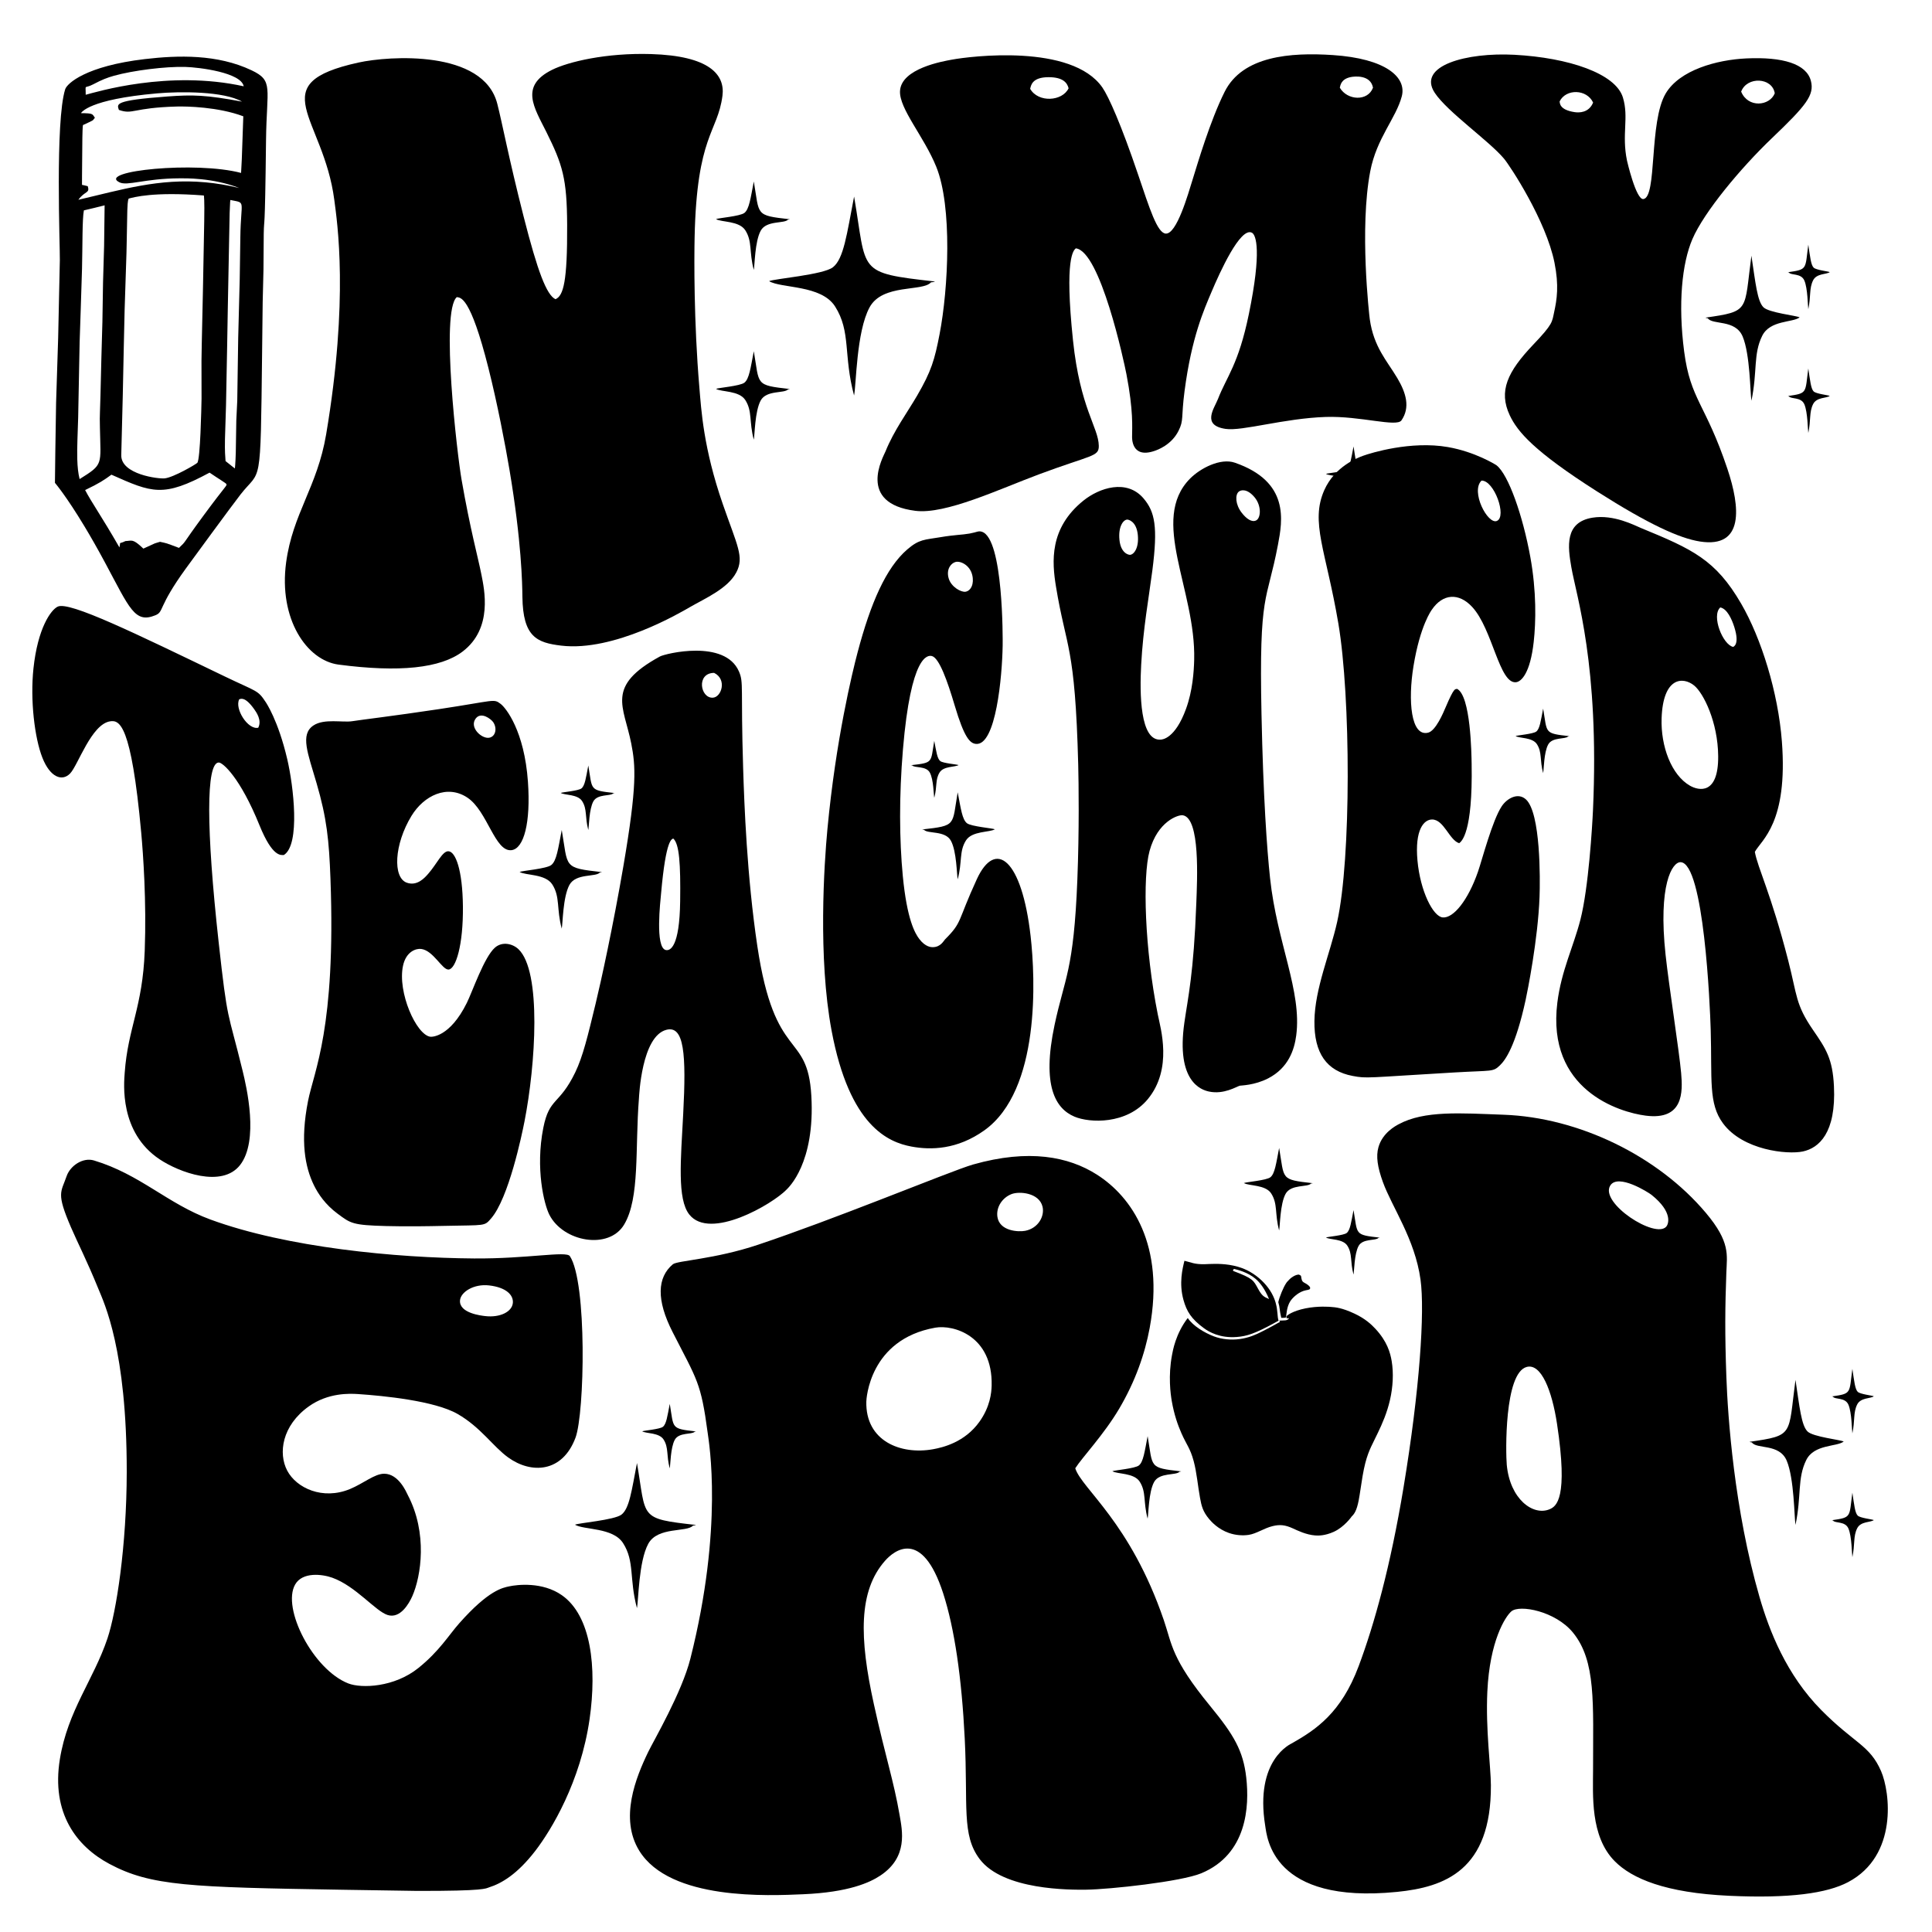
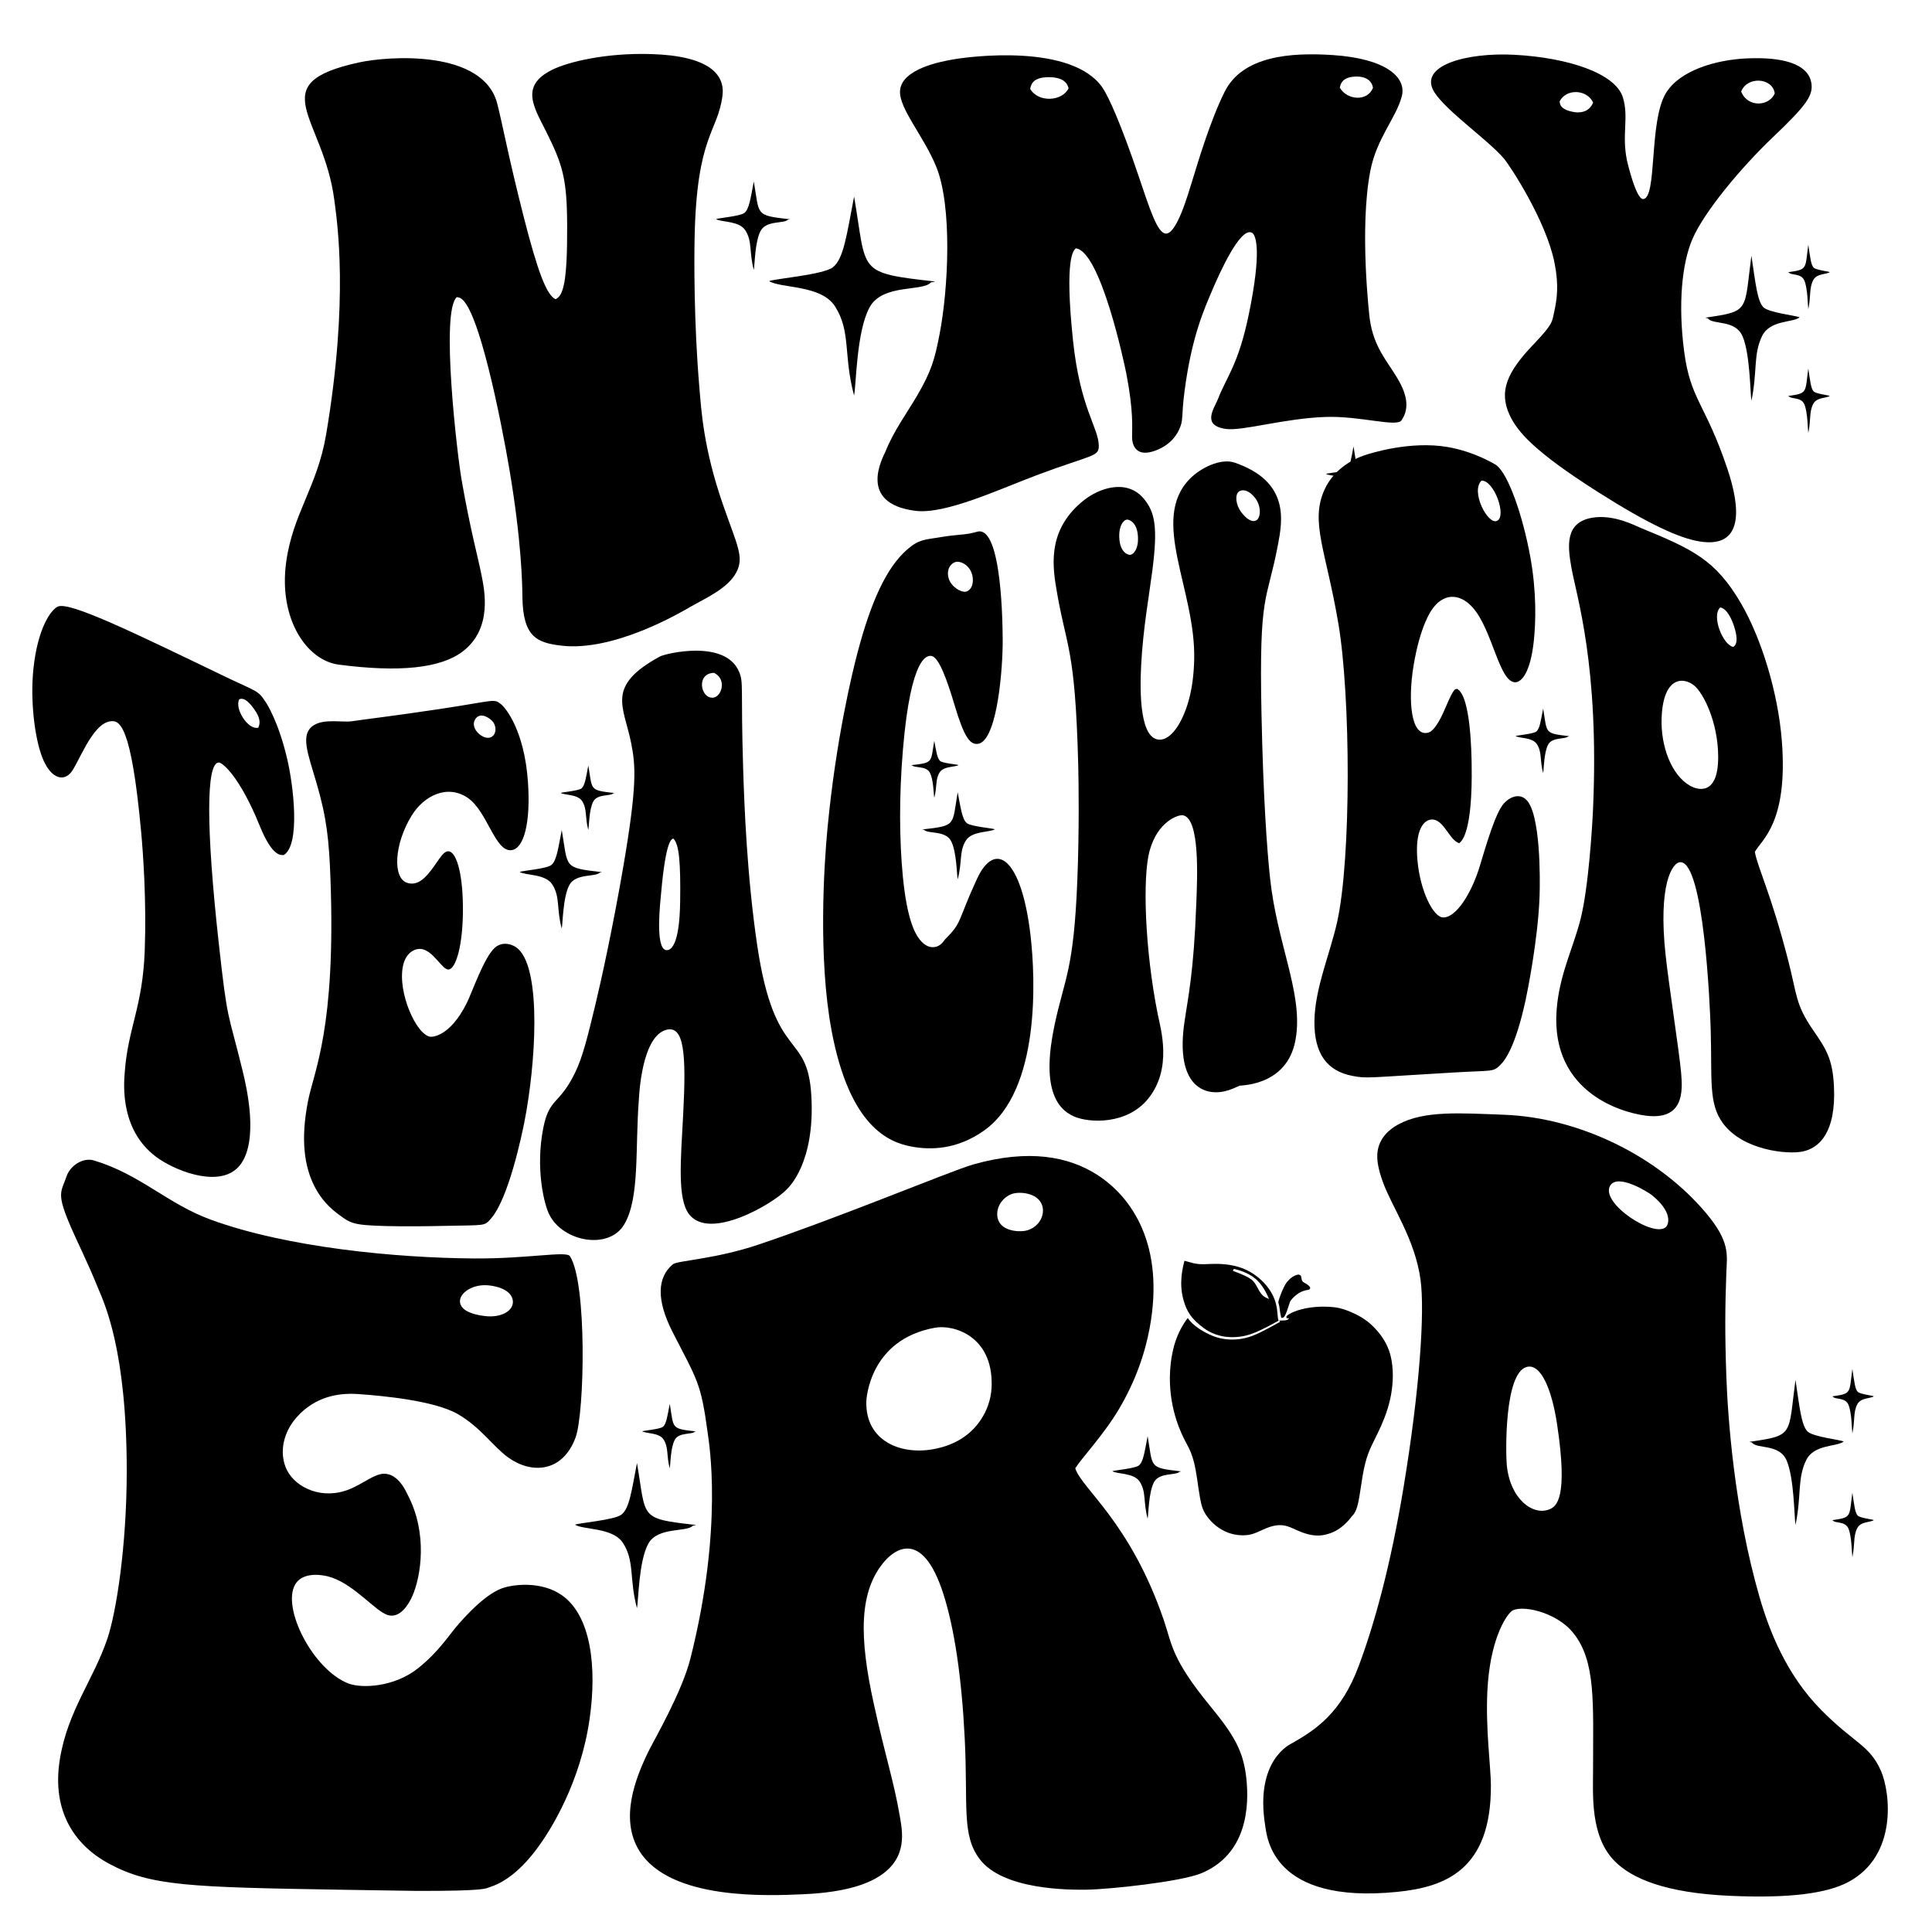
<svg xmlns="http://www.w3.org/2000/svg" xmlns:xlink="http://www.w3.org/1999/xlink" version="1.1" width="304.8mm" height="304.8mm" viewBox="0 0 304.8 304.8">
  <defs>
    <path id="path_4314885d1460ecad0f74fd7c9a320110" d="M 72.066 46.875 C 69.468 49.122 72.154 71.866 72.81 75.628 C 74.206 83.63 75.392 87.827 75.947 90.636 C 76.41 92.984 77.787 99.118 73.004 102.774 C 69.522 105.436 62.968 106.107 53.412 104.85 C 48.405 104.192 43.933 97.661 45.141 88.728 C 46.185 81.005 50.049 76.852 51.455 68.524 C 55.055 47.19 53.207 35.107 52.739 31.526 C 51.027 18.416 41.276 13.224 56.56 9.866 C 61.397 8.804 76.254 7.809 78.45 16.356 C 79.257 19.495 80.221 24.791 82.602 34.137 C 84.835 42.905 86.242 46.551 87.636 47.204 C 88.902 46.667 89.516 44.373 89.476 35.484 C 89.443 28.159 88.759 25.979 86.199 20.829 C 84.284 16.978 81.954 13.588 87.072 11.029 C 89.642 9.744 95.625 8.315 102.713 8.529 C 111.888 8.806 114.413 11.757 113.978 15.108 C 113.221 20.942 109.927 21.273 109.585 37.434 C 109.514 40.797 109.453 50.712 110.33 61.07 C 110.635 64.67 110.965 70.678 114.03 79.523 C 116.305 86.087 117.441 87.863 116.167 90.297 C 114.824 92.864 111.241 94.398 108.805 95.803 C 107.44 96.589 96.877 102.853 88.549 101.858 C 84.711 101.4 82.494 100.502 82.417 94.144 C 82.392 92.084 82.289 85.471 80.378 74.118 C 79.711 70.153 78.474 63.687 77.051 58.043 C 74.177 46.649 72.647 46.976 72.066 46.875 Z" fill-rule="evenodd" fill="#000000" fill-opacity="1" stroke="#ED252B" stroke-opacity="1" stroke-width="0" stroke-linecap="round" stroke-linejoin="round" />
    <path id="path_8a68ae16f4a50befb30d94662618b91a" d="M 168.586 13.929 C 168.374 13.085 167.736 12.178 165.437 12.177 C 162.809 12.176 162.648 13.489 162.523 14.015 C 163.805 16.241 167.597 15.998 168.586 13.929 Z M 216.61 13.834 C 216.226 11.772 213.72 12.03 213.087 12.161 C 211.545 12.482 211.466 13.483 211.374 13.835 C 212.556 15.863 215.792 16.029 216.61 13.834 Z M 169.723 39.179 C 169.373 39.502 167.909 40.622 169.28 53.701 C 170.407 64.453 173.305 67.415 173.35 70.333 C 173.377 72.078 172.237 71.729 163.899 74.838 C 157.647 77.17 149.168 81.19 144.417 80.59 C 135.111 79.414 139.365 72.047 139.701 71.215 C 141.03 67.917 143.122 65.106 144.677 62.436 C 146.945 58.542 147.455 56.741 148.233 52.712 C 149.626 45.498 150.25 32.596 147.713 26.323 C 145.777 21.537 141.849 17.153 141.989 14.365 C 142.17 10.78 148.811 9.665 150.146 9.416 C 153.102 8.862 169.099 6.866 173.914 13.802 C 174.905 15.23 176.896 19.693 179.566 27.582 C 181.367 32.9 182.562 36.736 183.897 36.851 C 185.636 37 187.423 30.668 188.153 28.322 C 188.935 25.811 190.893 19.114 193.201 14.489 C 196.037 8.808 203.613 8.25 210.232 8.684 C 218.632 9.235 221.945 12.184 221.151 15.199 C 220.239 18.662 217.186 21.77 216.178 27.011 C 214.444 36.025 216.016 49.739 216.102 50.354 C 216.716 54.752 218.83 56.936 220.44 59.642 C 221.848 62.006 222.5 64.288 221.097 66.322 C 220.336 67.425 214.579 65.6 209.161 65.779 C 202.57 65.997 195.993 68.051 193.358 67.665 C 189.502 67.1 191.585 64.407 192.156 62.935 C 193.527 59.402 195.386 57.523 197.025 49.551 C 199.081 39.558 198.149 37.079 197.528 36.726 C 195.697 35.688 192.378 43.123 191.182 45.942 C 189.923 48.91 187.992 53.206 186.879 61.702 C 186.323 65.953 186.787 66.257 185.928 67.971 C 184.801 70.217 182.59 70.985 182.131 71.141 C 178.414 72.406 178.602 68.96 178.603 68.836 C 178.605 67.435 178.831 64.853 177.713 59.043 C 177.33 57.048 173.586 39.609 169.723 39.179 Z" fill-rule="evenodd" fill="#000000" fill-opacity="1" stroke="#ED252B" stroke-opacity="1" stroke-width="0" stroke-linecap="round" stroke-linejoin="round" />
    <path id="path_dd0340feb6161b9e81ebf1a778595a8e" d="M 262.788 14.744 C 264.987 11.047 270.839 9.434 275.491 9.217 C 281.269 8.948 284.987 10.073 285.692 12.754 C 286.28 14.991 284.954 16.633 279.549 21.794 C 274.618 26.502 268.832 33.456 266.999 37.724 C 265.352 41.559 264.718 47.936 265.697 55.439 C 266.7 63.13 269.062 63.631 272.53 73.99 C 274.539 79.991 275.205 86.525 268.201 85.432 C 264.952 84.925 260.087 82.699 252.048 77.589 C 241.947 71.168 239.384 68.076 238.179 65.506 C 236.402 61.713 237.794 58.669 241.912 54.35 C 245.026 51.082 244.846 50.813 245.184 49.264 C 245.626 47.239 245.969 45.07 245.242 41.442 C 243.908 34.783 238.238 26.175 237.277 25.029 C 234.918 22.217 228.323 17.635 226.35 14.641 C 223.52 10.345 231.412 8.239 238.917 8.642 C 247.445 9.1 254.883 11.582 256.038 15.385 C 257.005 18.571 255.817 21.147 256.68 25.334 C 256.692 25.393 258.105 31.545 259.26 31.404 C 261.461 31.135 260.123 19.225 262.788 14.744 Z M 279.993 14.723 C 279.607 12.191 275.601 12.016 274.692 14.457 C 275.77 17.077 279.179 16.743 279.993 14.723 Z M 251.337 16.182 C 250.339 14.037 247.051 13.973 246.054 15.997 C 246.098 16.231 245.978 17.32 248.41 17.69 C 249.104 17.796 250.656 17.826 251.337 16.182 Z" fill-rule="evenodd" fill="#000000" fill-opacity="1" stroke="#ED252B" stroke-opacity="1" stroke-width="0" stroke-linecap="round" stroke-linejoin="round" />
    <path id="path_aacc6b00b6afdce5187fa82859c4abe6" d="M 40.739 114.811 C 41.348 113.646 40.452 112.379 40.126 111.918 C 38.626 109.792 37.956 110.279 37.743 110.319 C 36.973 111.785 39.1 115.18 40.739 114.811 Z M 34.506 120.296 C 32.497 120.346 32.52 130.704 34.486 148.56 C 35.928 161.65 35.89 159.18 38.275 168.931 C 38.887 171.437 40.887 179.954 37.869 183.808 C 35.007 187.462 28.271 184.963 25.165 182.886 C 18.803 178.631 19.553 170.926 19.675 169.229 C 20.185 162.153 22.499 158.926 22.832 150.021 C 23.124 142.22 22.586 134.735 22.277 131.344 C 20.7 114.091 18.823 113.585 17.381 113.798 C 14.419 114.237 12.312 120.722 11.069 122.019 C 9.818 123.325 7.924 122.667 6.693 119.554 C 5.445 116.396 4.752 110.416 5.276 105.475 C 5.949 99.116 8.016 96.216 9.114 95.7 C 10.952 94.835 21.286 99.892 35.473 106.725 C 40.551 109.171 40.655 108.832 41.91 110.754 C 41.957 110.826 43.873 113.598 45.319 119.774 C 46.3 123.963 47.409 133.253 44.784 134.889 C 44.353 134.881 43.014 135.32 40.938 130.198 C 37.883 122.659 35.136 120.28 34.506 120.296 Z M 77.196 116.384 C 78.226 116.182 78.447 114.843 77.801 113.918 C 77.479 113.457 75.915 112.214 75.05 113.358 C 73.987 114.765 76.015 116.615 77.196 116.384 Z M 70.718 134.296 C 71.878 134.311 72.973 137.272 73.031 142.989 C 73.092 149.122 71.909 152.864 70.777 152.959 C 69.772 153.044 68.385 149.963 66.455 149.712 C 65.646 149.607 64.069 150.1 63.582 152.356 C 62.682 156.529 65.675 163.268 67.897 163.562 C 68.105 163.589 70.955 163.658 73.652 158.214 C 74.52 156.462 76.385 150.99 78.084 149.501 C 79.247 148.482 80.879 148.887 81.779 149.732 C 85.482 153.21 84.49 168.03 82.744 176.933 C 82.343 178.979 80.257 189.023 77.477 192.227 C 76.387 193.482 76.637 193.259 70.089 193.4 C 67.405 193.458 64.19 193.512 60.937 193.427 C 55.59 193.287 55.326 193.009 53.263 191.479 C 51.308 190.028 50.195 188.349 49.532 187 C 48.121 184.129 47.347 180.038 48.596 173.701 C 49.534 168.939 53.004 162.277 52.136 138.65 C 51.912 132.553 51.559 129.087 49.943 123.556 C 48.557 118.813 47.324 115.88 49.441 114.457 C 51.139 113.316 54.068 114.032 55.622 113.773 C 56.827 113.572 61.986 112.968 69.234 111.878 C 78.14 110.538 77.846 110.184 78.988 111.053 C 79.817 111.684 82.728 115.317 83.29 123.338 C 83.742 129.78 82.66 133.881 80.703 134.124 C 78.086 134.447 76.91 127.978 73.771 125.858 C 70.554 123.686 66.862 125.531 64.925 128.704 C 62.158 133.238 61.957 138.451 64.167 139.253 C 65.828 139.855 67.039 138.445 67.567 137.841 C 68.926 136.285 69.791 134.284 70.718 134.296 Z M 106.215 132.289 C 106.027 132.433 105.076 132.113 104.296 140.943 C 104.191 142.134 103.323 149.502 105.036 149.879 C 105.734 150.033 107.212 149.42 107.305 142.169 C 107.381 136.294 107.176 133.136 106.215 132.289 Z M 112.659 106.156 C 109.803 106.181 110.48 110.201 112.478 110.069 C 113.834 109.98 114.726 107.161 112.659 106.156 Z M 119.478 149.247 C 122.244 167.783 127.399 162.499 127.999 172.856 C 128.618 183.534 124.371 187.382 124.088 187.677 C 121.894 189.962 112.003 195.752 108.741 191.6 C 106.824 189.16 107.399 183.018 107.783 175.766 C 108.286 166.256 107.936 161.742 105.135 162.466 C 101.218 163.478 100.833 172.889 100.8 173.303 C 100.173 181.199 100.974 188.988 98.467 193.192 C 96.054 197.236 88.836 195.929 86.664 191.631 C 85.838 189.999 84.444 184.343 85.712 177.942 C 86.671 173.1 88.225 174.4 90.748 169.19 C 91.953 166.699 92.726 163.472 93.968 158.338 C 94.826 154.793 96.727 146.119 98.356 136.596 C 100.531 123.88 100.283 120.828 99.585 117.284 C 98.419 111.364 95.492 108.278 104.111 103.57 C 104.952 103.111 114.353 100.806 116.576 105.926 C 117.36 107.731 116.838 108.292 117.24 121.175 C 117.42 126.93 117.834 138.23 119.478 149.247 Z M 147.029 103.504 C 146.367 103.326 143.708 103.274 142.451 118.24 C 141.828 125.654 141.889 132.526 142.427 138.169 C 143.086 145.096 144.364 147.26 145.028 148.135 C 146.01 149.432 146.934 149.431 147.155 149.43 C 148.414 149.424 148.875 148.419 149.099 148.195 C 151.866 145.433 150.996 145.464 154.107 138.709 C 157.055 132.307 161.215 135.529 162.598 147.729 C 163.339 154.26 164.17 172.004 155.286 178.335 C 151.017 181.377 146.861 181.465 143.77 180.881 C 140.183 180.203 134.024 177.718 131.193 162.589 C 129.034 151.056 130.019 136.276 130.538 130.787 C 131.873 116.662 134.46 106.095 135.293 102.939 C 137.362 95.106 139.793 89.566 143.132 86.683 C 145.036 85.039 145.879 85.169 148.335 84.754 C 150.689 84.355 151.723 84.397 152.97 84.174 C 154.148 83.963 154.334 83.705 154.916 83.894 C 158.308 84.994 158.199 100.859 158.184 101.832 C 158.105 106.765 157.122 117.625 153.987 117.363 C 153.033 117.283 152.131 116.412 150.614 111.293 C 149.455 107.383 148.17 103.81 147.029 103.504 Z M 152.34 93.35 C 153.185 93.195 153.722 92.104 153.381 90.704 C 153.002 89.149 151.518 88.449 150.746 88.661 C 150.017 88.861 149.257 89.812 149.662 91.23 C 150.059 92.617 151.653 93.476 152.34 93.35 Z M 177.829 81.972 C 177.194 82.009 176.407 83.102 176.607 85.151 C 176.814 87.281 178.049 87.554 178.294 87.531 C 178.908 87.474 179.713 86.422 179.505 84.373 C 179.285 82.197 177.985 81.962 177.829 81.972 Z M 198.18 82.1 C 198.929 81.713 199.043 79.794 197.933 78.461 C 196.772 77.066 195.796 77.271 195.439 77.56 C 194.838 78.046 194.878 79.566 195.883 80.874 C 196.652 81.874 197.511 82.445 198.18 82.1 Z M 200.37 138.542 C 201.465 148.774 205.423 156.382 204.496 163.367 C 204.203 165.576 203.292 168.469 200.066 170.129 C 197.914 171.237 195.757 171.241 195.598 171.284 C 195.068 171.427 193.084 172.705 190.742 172.208 C 189.536 171.952 185.512 170.681 186.852 161.324 C 187.412 157.412 188.325 153.59 188.734 142.497 C 188.871 138.756 189.377 129.064 186.605 128.62 C 185.895 128.507 182.63 129.565 181.357 134.256 C 180.244 138.355 180.587 149.696 182.659 160.052 C 183.093 162.22 185.039 168.609 181.085 173.403 C 177.751 177.445 171.887 177.177 169.5 176.161 C 166.537 174.9 164.327 171.353 166.371 161.709 C 167.954 154.246 169.399 153.215 169.967 138.792 C 170.275 130.982 170.178 123.562 170.104 120.662 C 169.615 101.646 168.203 102.356 166.594 92.535 C 165.96 88.66 165.508 83.324 170.942 78.965 C 173.41 76.984 177.764 75.493 180.43 78.653 C 182.198 80.749 182.693 83.097 181.8 89.997 C 181.235 94.362 180.346 99.104 180.035 104.897 C 179.793 109.386 179.833 116.945 183.127 116.685 C 183.349 116.668 185.382 116.578 187.112 111.831 C 188.151 108.979 188.351 105.971 188.399 104.088 C 188.679 93.036 181.314 82.006 187.75 75.503 C 189.368 73.869 192.55 72.212 194.817 72.997 C 203.482 75.996 202.34 82.12 201.613 85.954 C 199.857 95.219 198.608 93.114 199.019 112.688 C 199.294 125.802 199.88 133.966 200.37 138.542 Z M 236.158 82.183 C 237.771 81.492 235.724 75.756 233.728 75.824 C 231.968 77.53 234.711 82.802 236.158 82.183 Z M 225.316 115.586 C 226.514 115.281 227.697 112.46 228.078 111.562 C 229.483 108.254 229.579 108.804 229.869 108.675 C 232.029 109.742 232.143 118.891 232.171 120.496 C 232.364 131.488 230.561 132.749 230.206 133.028 C 228.641 132.538 227.802 129.287 225.935 129.287 C 224.651 129.287 223.179 130.865 223.626 135.768 C 224.065 140.587 226.082 144.59 227.601 144.736 C 229.296 144.899 231.609 142.034 233.176 137.513 C 233.816 135.668 235.436 129.425 236.925 127.191 C 237.748 125.956 239.494 124.954 240.757 126.137 C 243.067 128.299 242.985 138.714 242.885 141.463 C 242.638 148.245 240.957 156.523 240.694 157.735 C 239.103 165.066 237.489 167.251 236.635 168.071 C 235.514 169.147 235.482 168.842 229.441 169.195 C 215.408 170.015 215.71 170.177 213.396 169.743 C 209.295 168.973 207.307 166.149 207.369 161.086 C 207.431 155.952 209.837 150.457 210.955 145.445 C 213.186 135.436 213.103 109.911 211.143 98.356 C 209.194 86.866 206.679 82.397 208.924 77.327 C 210.587 73.573 214.224 72.202 215.044 71.906 C 216.335 71.441 222.576 69.523 228.397 70.526 C 232.715 71.27 235.977 73.315 236.093 73.404 C 237.986 74.869 240.248 81.381 241.424 87.841 C 242.419 93.308 242.315 98.128 241.963 101.276 C 241.413 106.203 240.018 107.521 239.194 107.627 C 236.525 107.973 235.496 99.244 232.252 95.747 C 230.13 93.458 227.598 93.665 225.883 96.205 C 225.837 96.274 224.051 98.654 222.999 105.081 C 222.103 110.554 222.582 116.281 225.316 115.586 Z M 273.423 102.056 C 273.445 102.039 274.505 101.758 273.614 98.936 C 273.222 97.691 272.48 96.038 271.398 95.831 C 269.956 97.143 271.799 101.718 273.423 102.056 Z M 271.067 119.302 C 271.028 113.909 268.739 109.336 267.275 108.148 C 265.512 106.718 262.361 106.787 262.141 113.335 C 261.994 117.737 263.684 122.273 266.616 123.955 C 267.956 124.724 271.112 125.484 271.067 119.302 Z M 265.128 136.021 C 263.812 135.995 261.575 139.58 262.768 150.636 C 263.306 155.624 264.904 165.707 265.223 169.288 C 265.488 172.266 265.613 176.77 259.644 176.01 C 255.451 175.476 243.972 171.955 245.693 158.174 C 246.322 153.14 248.238 149.352 249.334 145.082 C 250.62 140.068 251.204 130.283 251.315 127.814 C 252.346 104.913 248.686 94.026 247.899 89.475 C 247.347 86.279 246.805 82.393 251.234 81.672 C 254.595 81.125 257.916 82.902 258.88 83.298 C 267.023 86.646 270.668 88.303 274.69 95.232 C 277.874 100.715 280.518 109.221 281.115 116.948 C 282.109 129.84 277.888 132.505 276.851 134.394 C 277.319 136.981 279.379 140.881 282.115 151.529 C 283.544 157.088 283.245 158.438 286.027 162.488 C 288.053 165.439 289.12 166.994 289.331 171.369 C 289.687 178.758 286.952 181.122 284.425 181.66 C 281.988 182.179 274.974 181.474 271.832 177.23 C 269.499 174.079 270.116 170.31 269.886 162.405 C 269.778 158.713 268.821 136.094 265.128 136.021 Z" fill-rule="evenodd" fill="#000000" fill-opacity="1" stroke="#ED252B" stroke-opacity="1" stroke-width="0" stroke-linecap="round" stroke-linejoin="round" />
    <path id="path_36281bcff467d835a2d4b3f8534799d3" d="M 80.91 205.551 C 81.018 204.34 79.908 203.109 77.163 202.792 C 74.731 202.511 72.666 203.848 72.571 205.168 C 72.426 207.189 75.995 207.565 76.534 207.629 C 78.882 207.909 80.784 206.956 80.91 205.551 Z M 54.038 298.135 C 29.895 297.739 23.794 297.548 17.255 294.054 C 12.074 291.285 8.064 286.054 9.446 277.529 C 10.687 269.875 14.767 264.994 16.949 258.5 C 18.354 254.319 19.982 243.889 19.995 232.231 C 20.016 212.918 16.429 205.565 15.513 203.314 C 13.678 198.807 12.285 196.146 11.202 193.635 C 8.841 188.16 9.619 188.146 10.509 185.557 C 11.071 183.924 13.066 182.548 14.832 183.08 C 22.139 185.283 26.434 189.914 33.191 192.394 C 45.263 196.826 62.499 198.452 74.796 198.539 C 83.226 198.599 89.338 197.323 89.903 198.171 C 92.638 202.271 92.242 222.945 90.793 226.82 C 88.715 232.374 83.789 232.547 80.168 229.931 C 77.769 228.199 75.846 225.175 72.2 223.078 C 68.581 220.996 60.505 220.201 56.489 219.933 C 55.181 219.846 51.767 219.7 48.711 221.883 C 44.472 224.911 43.874 229.287 45.314 232.015 C 46.764 234.762 50.913 236.706 55.227 234.911 C 57.355 234.027 59.098 232.497 60.617 232.502 C 62.928 232.511 64.139 235.488 64.322 235.836 C 67.502 241.877 66.426 248.694 65.052 251.808 C 64.53 252.991 63.153 255.394 61.182 254.799 C 59.258 254.218 56.136 250.233 52.424 248.907 C 50.816 248.333 47.725 247.965 46.57 249.966 C 44.411 253.705 49.397 263.422 54.95 265.585 C 57.032 266.396 62.205 266.207 66.001 263.154 C 69.318 260.487 70.79 257.975 72.457 256.093 C 77.115 250.832 79.324 250.485 80.352 250.266 C 81.594 250.001 85.551 249.517 88.625 251.655 C 93.271 254.887 94.187 263.059 93.018 271.198 C 91.598 281.075 86.99 288.706 84.442 292.01 C 81.603 295.691 79.114 297.147 77.132 297.766 C 76.644 297.918 76.636 298.345 65.752 298.316 C 65.648 298.316 55.079 298.152 54.038 298.135 Z M 159.578 188.386 C 158.119 188.96 157.131 190.454 157.355 191.972 C 157.692 194.241 160.674 194.387 161.746 194.177 C 163.812 193.77 164.835 191.855 164.472 190.361 C 163.938 188.163 160.799 187.906 159.578 188.386 Z M 156.447 218.58 C 156.626 210.722 150.398 208.955 147.556 209.458 C 137.107 211.307 136.681 220.817 136.674 221.119 C 136.53 227.334 142.078 229.563 147.214 228.635 C 148.77 228.354 152.213 227.533 154.519 224.302 C 156.195 221.953 156.42 219.75 156.447 218.58 Z M 108.923 261.653 C 114.16 240.88 111.856 227.612 111.645 226.041 C 110.578 218.085 110.006 217.774 106.114 210.155 C 103.51 205.058 103.689 201.532 106.148 199.461 C 106.857 198.864 112.707 198.682 119.597 196.374 C 125.527 194.387 132.496 191.741 138.605 189.376 C 145.76 186.607 151.74 184.22 153.522 183.715 C 162.304 181.228 168.577 182.459 173.054 185.313 C 178.548 188.815 183.795 196.39 181.381 209.49 C 180.625 213.595 179.105 217.94 176.566 222.245 C 174.164 226.319 170.666 230.001 169.637 231.644 C 170.666 234.888 178.314 240.127 183.607 255.601 C 184.912 259.417 184.771 261.653 190.916 269.142 C 194.671 273.718 196.137 276.201 196.615 280.451 C 197.123 284.973 196.752 292.524 189.526 295.533 C 186.324 296.866 175.051 298.075 171.397 298.123 C 168.85 298.156 158.277 298.221 154.558 293.3 C 151.668 289.474 152.731 284.929 152.2 274.27 C 151.723 264.688 150.585 256.897 148.8 251.374 C 145.467 241.06 141.058 244.617 139.641 246.219 C 135.414 250.999 135.558 258.381 137.869 268.875 C 139.704 277.205 141.001 280.979 141.922 286.335 C 142.348 288.813 143.289 292.961 138.905 295.884 C 137.23 297.001 133.902 298.537 126.691 298.845 C 121.385 299.071 105.701 299.876 100.843 291.964 C 97.717 286.874 100.293 280.453 102.279 276.362 C 103.154 274.56 107.569 267.021 108.923 261.653 Z M 237.712 231.078 C 238.211 236.497 241.844 239.183 244.445 238.115 C 245.544 237.664 247.431 236.442 245.64 224.62 C 244.847 219.388 243.143 215.052 240.865 215.653 C 237.302 216.594 237.545 229.258 237.712 231.078 Z M 262.89 193.504 C 263.197 193.142 263.991 191.262 260.553 188.507 C 260.07 188.12 255.254 185.065 254.036 187.043 C 252.348 189.785 261.166 195.527 262.89 193.504 Z M 277.589 251.957 C 279.128 257.281 281.822 264.221 287.354 269.807 C 292.565 275.068 294.967 275.293 296.762 279.413 C 298.205 282.726 299.442 292.761 291.575 296.925 C 288.229 298.697 282.349 299.53 272.79 299.086 C 262.76 298.62 257.48 296.388 254.751 293.636 C 250.833 289.685 251.329 283.118 251.328 279.107 C 251.324 268.725 251.821 262.061 248.166 257.572 C 245.405 254.18 239.728 253.098 238.434 254.218 C 237.478 255.047 235.024 258.862 234.649 266.865 C 234.368 272.838 235.195 278.748 235.21 281.64 C 235.28 295.07 227.913 297.723 220.397 298.473 C 200.671 300.443 199.897 289.848 199.605 288.043 C 197.917 277.595 203.657 275.121 203.852 275.01 C 207.602 272.876 211.584 270.244 214.344 262.87 C 216.814 256.273 219.369 247.094 221.427 234.67 C 223.979 219.27 224.806 206.922 224.104 201.859 C 223.215 195.445 219.59 190.414 218.168 186.479 C 217.311 184.107 217.065 182.422 217.468 180.989 C 218.111 178.697 220.212 177.608 220.645 177.373 C 224.716 175.17 230.428 175.617 237.226 175.865 C 249.1 176.297 261.58 182.372 269.143 191.369 C 273.004 195.962 272.457 197.974 272.356 200.743 C 272.154 206.235 272.11 210.349 272.359 217.232 C 272.585 223.489 273.588 238.122 277.589 251.957 Z" fill-rule="evenodd" fill="#000000" fill-opacity="1" stroke="#ED252B" stroke-opacity="1" stroke-width="0" stroke-linecap="round" stroke-linejoin="round" />
    <path id="path_5d53e10cd958d4ba1b46aa407dc5f607" d="M 147.518 44.413 C 147.384 44.445 147.383 44.457 147.345 44.471 C 147.21 44.52 147.018 44.518 146.878 44.538 C 145.597 46.06 139.232 44.707 137.184 48.494 C 135.093 52.358 135.095 60.739 134.739 62.391 C 133.034 56.031 134.28 52.326 131.743 48.346 C 129.553 44.911 123.277 45.524 121.335 44.356 C 122.085 43.978 129.893 43.358 131.409 42.161 C 133.113 40.816 133.591 36.992 134.746 31.01 C 136.807 43.026 135.056 43.012 147.518 44.413 Z" fill-rule="evenodd" fill="#000000" fill-opacity="1" stroke="#ED252B" stroke-opacity="1" stroke-width="0" stroke-linecap="round" stroke-linejoin="round" />
    <path id="path_018e23d24e781985cf5f6446bc8767b0" d="M 124.603 34.591 C 124.543 34.606 124.543 34.611 124.526 34.617 C 124.466 34.639 124.381 34.638 124.318 34.647 C 123.749 35.324 120.918 34.722 120.008 36.406 C 119.078 38.124 119.079 41.851 118.921 42.585 C 118.162 39.758 118.717 38.11 117.588 36.34 C 116.615 34.813 113.824 35.085 112.96 34.566 C 113.294 34.398 116.766 34.122 117.44 33.59 C 118.198 32.992 118.41 31.292 118.924 28.632 C 119.84 33.975 119.062 33.969 124.603 34.591 Z" fill-rule="evenodd" fill="#000000" fill-opacity="1" stroke="#ED252B" stroke-opacity="1" stroke-width="0" stroke-linecap="round" stroke-linejoin="round" />
-     <path id="path_8c17a58a15f1362b516678a856038d6a" d="M 124.603 61.373 C 124.543 61.388 124.543 61.393 124.526 61.399 C 124.466 61.421 124.381 61.42 124.318 61.429 C 123.749 62.106 120.918 61.504 120.008 63.188 C 119.078 64.906 119.079 68.633 118.921 69.367 C 118.162 66.54 118.717 64.892 117.588 63.122 C 116.615 61.595 113.824 61.867 112.96 61.348 C 113.294 61.18 116.766 60.904 117.44 60.372 C 118.198 59.774 118.41 58.074 118.924 55.414 C 119.84 60.757 119.062 60.751 124.603 61.373 Z" fill-rule="evenodd" fill="#000000" fill-opacity="1" stroke="#ED252B" stroke-opacity="1" stroke-width="0" stroke-linecap="round" stroke-linejoin="round" />
    <path id="path_ebadcc08bef8f2663030fe52313b8d14" d="M 269.065 50.112 C 269.141 50.136 269.141 50.145 269.163 50.155 C 269.239 50.191 269.348 50.189 269.428 50.204 C 270.154 51.314 273.765 50.327 274.927 53.088 C 276.112 55.907 276.111 62.018 276.314 63.223 C 277.281 58.585 276.574 55.883 278.013 52.981 C 279.255 50.476 282.815 50.923 283.916 50.071 C 283.491 49.795 279.062 49.343 278.202 48.471 C 277.236 47.49 276.965 44.701 276.31 40.339 C 275.14 49.101 276.134 49.091 269.065 50.112 Z" fill-rule="evenodd" fill="#000000" fill-opacity="1" stroke="#ED252B" stroke-opacity="1" stroke-width="0" stroke-linecap="round" stroke-linejoin="round" />
    <path id="path_47fe29faf972bd2518b10b0cf6625441" d="M 282.063 42.95 C 282.097 42.961 282.097 42.965 282.106 42.969 C 282.14 42.985 282.189 42.985 282.224 42.991 C 282.547 43.485 284.153 43.046 284.67 44.274 C 285.197 45.527 285.196 48.244 285.286 48.78 C 285.716 46.718 285.402 45.517 286.042 44.226 C 286.594 43.112 288.177 43.311 288.667 42.932 C 288.478 42.809 286.508 42.608 286.126 42.22 C 285.696 41.784 285.576 40.544 285.284 38.605 C 284.764 42.501 285.206 42.496 282.063 42.95 Z" fill-rule="evenodd" fill="#000000" fill-opacity="1" stroke="#ED252B" stroke-opacity="1" stroke-width="0" stroke-linecap="round" stroke-linejoin="round" />
    <path id="path_f156eb0ffd268cf13424fd79887b95fc" d="M 282.063 62.481 C 282.097 62.491 282.097 62.495 282.106 62.5 C 282.14 62.515 282.189 62.515 282.224 62.521 C 282.547 63.015 284.153 62.576 284.67 63.804 C 285.197 65.057 285.196 67.775 285.286 68.31 C 285.716 66.248 285.402 65.047 286.042 63.756 C 286.594 62.642 288.177 62.841 288.667 62.462 C 288.478 62.34 286.508 62.139 286.126 61.751 C 285.696 61.315 285.576 60.074 285.284 58.135 C 284.764 62.031 285.206 62.027 282.063 62.481 Z" fill-rule="evenodd" fill="#000000" fill-opacity="1" stroke="#ED252B" stroke-opacity="1" stroke-width="0" stroke-linecap="round" stroke-linejoin="round" />
    <path id="path_f59969eef3eade5220f43936e3bed3ca" d="M 276.017 227.467 C 276.093 227.491 276.093 227.5 276.115 227.51 C 276.191 227.546 276.3 227.544 276.38 227.559 C 277.106 228.669 280.717 227.682 281.879 230.443 C 283.065 233.262 283.064 239.373 283.266 240.577 C 284.233 235.94 283.526 233.238 284.965 230.336 C 286.207 227.831 289.767 228.278 290.869 227.426 C 290.443 227.15 286.014 226.698 285.154 225.826 C 284.188 224.845 283.917 222.056 283.262 217.694 C 282.092 226.456 283.086 226.446 276.017 227.467 Z" fill-rule="evenodd" fill="#000000" fill-opacity="1" stroke="#ED252B" stroke-opacity="1" stroke-width="0" stroke-linecap="round" stroke-linejoin="round" />
    <path id="path_f85f66e3fa295de7af49d51f6ac94829" d="M 289.015 220.305 C 289.049 220.316 289.049 220.32 289.059 220.324 C 289.093 220.34 289.141 220.34 289.177 220.346 C 289.5 220.84 291.105 220.401 291.622 221.629 C 292.149 222.882 292.149 225.599 292.238 226.135 C 292.668 224.073 292.354 222.871 292.994 221.581 C 293.546 220.467 295.13 220.666 295.619 220.287 C 295.43 220.164 293.461 219.963 293.078 219.575 C 292.649 219.139 292.528 217.899 292.237 215.959 C 291.717 219.856 292.158 219.851 289.015 220.305 Z" fill-rule="evenodd" fill="#000000" fill-opacity="1" stroke="#ED252B" stroke-opacity="1" stroke-width="0" stroke-linecap="round" stroke-linejoin="round" />
    <path id="path_1ba89159430ea7c3afe701866e2c8cb4" d="M 289.015 239.836 C 289.049 239.846 289.049 239.85 289.059 239.855 C 289.093 239.87 289.141 239.87 289.177 239.876 C 289.5 240.37 291.105 239.931 291.622 241.159 C 292.149 242.412 292.149 245.13 292.238 245.665 C 292.668 243.603 292.354 242.402 292.994 241.111 C 293.546 239.997 295.13 240.196 295.619 239.817 C 295.43 239.695 293.461 239.494 293.078 239.106 C 292.649 238.669 292.528 237.429 292.237 235.49 C 291.717 239.386 292.158 239.382 289.015 239.836 Z" fill-rule="evenodd" fill="#000000" fill-opacity="1" stroke="#ED252B" stroke-opacity="1" stroke-width="0" stroke-linecap="round" stroke-linejoin="round" />
-     <path id="path_895d4d6715f92257ca96ba73fd3fef56" d="M 207.1 186.665 C 207.044 186.678 207.044 186.683 207.029 186.689 C 206.973 186.709 206.893 186.708 206.835 186.717 C 206.304 187.348 203.663 186.787 202.814 188.357 C 201.947 189.96 201.947 193.437 201.799 194.122 C 201.092 191.484 201.609 189.947 200.557 188.296 C 199.649 186.872 197.045 187.126 196.24 186.642 C 196.551 186.484 199.79 186.227 200.418 185.731 C 201.125 185.173 201.323 183.587 201.802 181.106 C 202.657 186.089 201.931 186.084 207.1 186.665 Z" fill-rule="evenodd" fill="#000000" fill-opacity="1" stroke="#ED252B" stroke-opacity="1" stroke-width="0" stroke-linecap="round" stroke-linejoin="round" />
    <path id="path_c1ba13216d105f0d45c056f4462015db" d="M 186.353 232.13 C 186.298 232.144 186.297 232.149 186.282 232.155 C 186.226 232.175 186.146 232.174 186.088 232.182 C 185.557 232.814 182.916 232.252 182.067 233.823 C 181.2 235.426 181.2 238.902 181.053 239.587 C 180.345 236.95 180.862 235.413 179.81 233.762 C 178.902 232.337 176.298 232.591 175.493 232.107 C 175.804 231.95 179.043 231.693 179.672 231.196 C 180.378 230.639 180.576 229.052 181.056 226.571 C 181.911 231.555 181.184 231.549 186.353 232.13 Z" fill-rule="evenodd" fill="#000000" fill-opacity="1" stroke="#ED252B" stroke-opacity="1" stroke-width="0" stroke-linecap="round" stroke-linejoin="round" />
    <path id="path_72b8d9da720b6a1473c43aff95a44caf" d="M 109.805 240.586 C 109.708 240.609 109.707 240.619 109.68 240.628 C 109.581 240.664 109.441 240.663 109.339 240.677 C 108.405 241.787 103.763 240.8 102.269 243.562 C 100.745 246.38 100.746 252.491 100.486 253.696 C 99.243 249.059 100.152 246.357 98.302 243.454 C 96.705 240.949 92.128 241.396 90.712 240.545 C 91.259 240.268 96.953 239.816 98.058 238.944 C 99.301 237.963 99.649 235.174 100.492 230.812 C 101.995 239.574 100.718 239.565 109.805 240.586 Z" fill-rule="evenodd" fill="#000000" fill-opacity="1" stroke="#ED252B" stroke-opacity="1" stroke-width="0" stroke-linecap="round" stroke-linejoin="round" />
    <path id="path_4cacbe4159cc5331840c252e8133dd19" d="M 94.957 188.292 C 94.913 188.303 94.913 188.307 94.901 188.311 C 94.857 188.327 94.795 188.326 94.749 188.333 C 94.334 188.827 92.27 188.388 91.606 189.615 C 90.928 190.869 90.929 193.586 90.813 194.122 C 90.26 192.06 90.664 190.858 89.842 189.568 C 89.132 188.454 87.096 188.653 86.467 188.274 C 86.71 188.151 89.242 187.95 89.733 187.562 C 90.286 187.126 90.441 185.886 90.815 183.946 C 91.484 187.843 90.916 187.838 94.957 188.292 Z" fill-rule="evenodd" fill="#000000" fill-opacity="1" stroke="#ED252B" stroke-opacity="1" stroke-width="0" stroke-linecap="round" stroke-linejoin="round" />
-     <path id="path_f087ce7c8f8ca33c5570ce0e5031955d" d="M 217.68 195.254 C 217.637 195.264 217.636 195.268 217.624 195.273 C 217.58 195.288 217.518 195.288 217.472 195.294 C 217.057 195.788 214.993 195.349 214.329 196.577 C 213.651 197.83 213.652 200.548 213.536 201.083 C 212.983 199.021 213.388 197.82 212.565 196.529 C 211.855 195.415 209.82 195.614 209.19 195.235 C 209.433 195.113 211.965 194.912 212.457 194.524 C 213.009 194.088 213.164 192.847 213.539 190.908 C 214.207 194.804 213.639 194.8 217.68 195.254 Z" fill-rule="evenodd" fill="#000000" fill-opacity="1" stroke="#ED252B" stroke-opacity="1" stroke-width="0" stroke-linecap="round" stroke-linejoin="round" />
    <path id="path_1dd9fd2b9e6f0be2c567bc5012a79ad2" d="M 94.957 137.589 C 94.89 137.606 94.89 137.612 94.871 137.619 C 94.804 137.643 94.709 137.642 94.639 137.652 C 94.004 138.407 90.848 137.735 89.832 139.613 C 88.796 141.529 88.797 145.685 88.62 146.504 C 87.775 143.351 88.393 141.514 87.135 139.54 C 86.049 137.837 82.937 138.141 81.974 137.562 C 82.346 137.374 86.217 137.066 86.969 136.473 C 87.814 135.806 88.051 133.91 88.624 130.944 C 89.646 136.902 88.777 136.895 94.957 137.589 Z" fill-rule="evenodd" fill="#000000" fill-opacity="1" stroke="#ED252B" stroke-opacity="1" stroke-width="0" stroke-linecap="round" stroke-linejoin="round" />
    <path id="path_64bf9877cf3ba9a32d90b00e50ff251f" d="M 96.955 125.114 C 96.912 125.125 96.912 125.129 96.899 125.133 C 96.856 125.149 96.793 125.148 96.748 125.155 C 96.333 125.649 94.269 125.21 93.604 126.438 C 92.927 127.691 92.927 130.408 92.812 130.944 C 92.259 128.882 92.663 127.68 91.84 126.39 C 91.13 125.276 89.095 125.475 88.465 125.096 C 88.708 124.973 91.24 124.772 91.732 124.384 C 92.284 123.948 92.439 122.708 92.814 120.768 C 93.482 124.665 92.914 124.66 96.955 125.114 Z" fill-rule="evenodd" fill="#000000" fill-opacity="1" stroke="#ED252B" stroke-opacity="1" stroke-width="0" stroke-linecap="round" stroke-linejoin="round" />
    <path id="path_01d4331799b770a96933b07226da0744" d="M 145.5 130.858 C 145.558 130.872 145.559 130.877 145.575 130.883 C 145.634 130.905 145.718 130.904 145.78 130.913 C 146.34 131.579 149.125 130.987 150.021 132.643 C 150.936 134.334 150.935 138.001 151.091 138.724 C 151.837 135.941 151.292 134.321 152.402 132.579 C 153.36 131.076 156.106 131.344 156.956 130.833 C 156.628 130.667 153.211 130.396 152.548 129.873 C 151.803 129.284 151.593 127.611 151.088 124.994 C 150.186 130.251 150.952 130.245 145.5 130.858 Z" fill-rule="evenodd" fill="#000000" fill-opacity="1" stroke="#ED252B" stroke-opacity="1" stroke-width="0" stroke-linecap="round" stroke-linejoin="round" />
    <path id="path_c6d44106298ad57c4f4161f7d808f245" d="M 143.736 120.718 C 143.774 120.728 143.775 120.731 143.786 120.735 C 143.824 120.749 143.879 120.748 143.919 120.754 C 144.286 121.19 146.107 120.802 146.693 121.886 C 147.291 122.992 147.291 125.389 147.393 125.862 C 147.88 124.043 147.524 122.983 148.25 121.844 C 148.876 120.861 150.672 121.036 151.228 120.702 C 151.013 120.594 148.779 120.416 148.345 120.074 C 147.858 119.689 147.721 118.595 147.391 116.883 C 146.801 120.321 147.302 120.318 143.736 120.718 Z" fill-rule="evenodd" fill="#000000" fill-opacity="1" stroke="#ED252B" stroke-opacity="1" stroke-width="0" stroke-linecap="round" stroke-linejoin="round" />
    <path id="path_c3766e87bceab0cbdd73a9fc54ae7e2b" d="M 217.68 74.781 C 217.637 74.792 217.636 74.796 217.624 74.8 C 217.58 74.816 217.518 74.815 217.472 74.822 C 217.057 75.316 214.993 74.877 214.329 76.105 C 213.651 77.358 213.652 80.075 213.536 80.611 C 212.983 78.549 213.387 77.347 212.565 76.057 C 211.855 74.943 209.82 75.142 209.19 74.763 C 209.433 74.64 211.965 74.439 212.457 74.051 C 213.009 73.615 213.164 72.375 213.539 70.435 C 214.207 74.332 213.639 74.327 217.68 74.781 Z" fill-rule="evenodd" fill="#000000" fill-opacity="1" stroke="#ED252B" stroke-opacity="1" stroke-width="0" stroke-linecap="round" stroke-linejoin="round" />
    <path id="path_6abc7fcb9786a249347e4ff2b2111c9d" d="M 201.743 208.338 C 201.161 208.66 201.142 208.67 201.137 208.673 C 197.971 210.407 196.707 210.802 195.139 210.927 C 192.464 211.14 190.74 210.13 189.948 209.551 C 187.934 208.079 187.216 206.886 186.716 205.108 C 185.966 202.441 186.565 200.107 186.861 198.906 C 187.91 199.141 188.412 199.494 190.127 199.442 C 190.872 199.419 192.312 199.299 193.94 199.549 C 195.897 199.85 197.096 200.551 197.709 200.954 C 199.029 201.822 200.017 202.94 200.623 204.019 C 201.25 205.139 201.396 206.096 201.447 206.431 C 201.518 206.9 201.553 207.415 201.59 207.756 C 201.592 207.77 201.618 208.065 201.679 208.257 C 201.684 208.273 201.7 208.324 201.711 208.338 C 201.718 208.347 201.723 208.362 201.728 208.371 C 201.745 208.401 201.726 208.344 201.743 208.338 Z M 194.704 200.192 C 195.188 200.313 196.868 200.702 198.103 201.771 C 198.718 202.304 199.493 203.212 200.208 204.943 C 199.367 204.592 199.071 204.394 198.485 203.332 C 197.74 201.982 197.712 201.698 194.557 200.512 C 194.536 200.415 194.523 200.366 194.537 200.33 C 194.553 200.293 194.629 200.243 194.704 200.192 Z" fill-rule="evenodd" fill="#000000" fill-opacity="1" stroke="#ED252B" stroke-opacity="1" stroke-width="0" stroke-linecap="round" stroke-linejoin="round" />
    <path id="path_31bbdee7924795bb2ed5c3475ec18908" d="M 201.924 208.569 C 201.904 208.548 201.849 208.375 201.841 208.345 C 202.592 208.29 203.053 208.411 203.355 207.992 C 203.344 207.988 203.255 207.956 203.202 207.959 C 203.082 207.965 203.099 208.035 203.025 207.993 C 202.974 207.964 202.932 207.756 202.957 207.684 C 203.014 207.517 203.947 206.82 205.961 206.413 C 207.957 206.011 209.735 206.167 210.043 206.193 C 210.649 206.245 211.66 206.29 213.701 207.247 C 215.372 208.03 216.335 208.927 217.003 209.649 C 218.845 211.642 219.332 213.401 219.556 214.724 C 219.879 216.635 219.759 218.815 219.289 220.863 C 218.82 222.905 218.066 224.62 217.371 226.06 C 217.367 226.068 216.921 226.981 216.917 226.989 C 216.111 228.65 215.511 229.697 214.964 232.884 C 214.752 234.121 214.537 235.76 214.352 236.705 C 214.032 238.348 213.644 238.868 213.264 239.223 C 213.261 239.238 212.086 240.917 210.413 241.668 C 209.006 242.301 207.969 242.273 207.51 242.24 C 206.057 242.136 204.662 241.443 203.99 241.135 C 202.764 240.575 201.936 240.486 200.795 240.76 C 199.392 241.097 198.226 241.97 196.977 242.151 C 196.077 242.282 194.961 242.221 193.892 241.851 C 192.151 241.249 191.095 240.052 190.765 239.661 C 189.739 238.442 189.552 237.548 189.323 236.321 C 188.991 234.547 188.806 232.312 188.322 230.52 C 187.765 228.453 187.209 227.975 186.389 226.118 C 185.82 224.83 185.238 223.188 184.867 221.057 C 184.672 219.938 184.275 217.067 184.905 213.752 C 185.028 213.106 185.468 210.433 187.385 207.935 C 188.214 209.199 190.073 210.284 191.493 210.825 C 192.767 211.31 194.259 211.44 195.607 211.252 C 197.135 211.039 198.231 210.496 198.878 210.179 C 199.581 209.834 200.263 209.467 200.784 209.184 C 201.882 208.586 201.764 208.62 201.924 208.569 Z" fill-rule="evenodd" fill="#000000" fill-opacity="1" stroke="#ED252B" stroke-opacity="1" stroke-width="0" stroke-linecap="round" stroke-linejoin="round" />
-     <path id="path_1e4d160a2e44e0ae6b976eb9f1b9e9e5" d="M 202.134 207.905 C 201.82 206.564 201.952 206.392 201.67 205.434 C 201.857 204.563 202.461 203.138 202.857 202.52 C 203.123 202.105 203 202.33 203.455 201.815 C 203.632 201.614 204.351 201.076 204.915 201.083 C 205.056 201.151 205.181 201.206 205.228 201.264 L 205.246 201.291 C 205.3 201.386 205.284 201.911 205.519 202.181 C 205.695 202.383 206.036 202.446 206.448 202.808 C 206.66 202.994 206.746 203.165 206.671 203.32 C 206.569 203.529 206.196 203.48 205.68 203.648 C 204.634 203.99 203.811 204.876 203.541 205.317 C 202.997 206.207 202.963 207.299 202.89 207.836 C 202.715 207.909 202.59 207.915 202.134 207.905 Z" fill-rule="evenodd" fill="#000000" fill-opacity="1" stroke="#ED252B" stroke-opacity="1" stroke-width="0" stroke-linecap="round" stroke-linejoin="round" />
-     <path id="path_fc0dff5bc13976b944f9e2fb67a699ce" d="M 41.743 34.278 C 41.681 35.629 41.635 35.386 41.609 36.858 C 41.603 37.162 41.566 42.498 41.566 42.549 C 41.564 42.641 41.442 47.663 41.441 47.709 L 41.348 55.779 C 41.095 77.628 41.201 73.825 37.933 78.028 C 36.531 79.831 29.969 88.795 29.33 89.676 C 24.836 95.869 25.905 96.499 24.512 97.067 C 21.267 98.391 20.474 96.031 16.582 88.78 C 15.368 86.519 14.272 84.607 13.309 83.01 C 10.42 78.218 8.73 76.255 8.667 76.173 C 8.723 71.55 8.726 71.31 8.727 71.267 L 8.849 63.55 L 9.176 53.281 L 9.441 41.028 C 9.482 39.113 8.678 19.126 10.286 14.079 C 10.578 13.165 13.56 10.412 22.853 9.323 C 28.084 8.71 34.285 8.521 39.702 11.097 C 43.189 12.755 42.063 13.81 41.97 22.135 C 41.882 29.982 41.805 32.927 41.743 34.278 Z M 13.43 77.314 C 14.47 79.309 16.013 81.436 18.841 86.362 C 19.093 85.26 18.612 85.949 19.788 85.363 C 20.843 85.324 20.901 84.92 22.618 86.549 C 24.965 85.469 24.123 85.831 25.245 85.478 C 26.396 85.738 26.005 85.593 28.235 86.438 C 29.526 85.2 28.49 86.247 32.102 81.345 C 35.784 76.348 35.826 76.669 35.711 76.363 C 35.659 76.224 34.419 75.494 33.062 74.564 C 25.752 78.516 24.002 77.751 17.579 74.888 C 16.401 75.748 15.728 76.207 13.43 77.314 Z M 13.879 17.887 C 14.676 17.954 14.659 18.132 14.974 18.586 C 14.481 19.078 15.191 18.767 13.088 19.731 C 13.073 19.882 13.032 19.813 12.994 21.723 C 12.993 21.777 12.942 27.484 12.94 27.696 C 12.94 27.709 12.94 27.801 12.936 29.166 C 13.61 29.313 12.891 29.138 13.847 29.374 C 14.206 30.538 13.409 30.075 12.364 31.518 C 19.155 29.943 25.06 28.094 32.405 28.762 C 34.1 28.916 35.871 29.205 37.748 29.661 C 33.531 28.013 29.1 28.129 28.325 28.132 C 22.774 28.158 20.086 29.399 18.821 28.754 C 15.315 26.968 30.895 25.389 38.034 27.282 C 38.149 25.077 38.146 25.144 38.147 25.125 L 38.385 18.348 C 34.401 16.852 29.396 16.767 27.94 16.805 C 20.848 16.994 21.021 18.126 18.757 17.342 C 18.472 16.408 17.86 15.849 26.422 15.22 C 30.406 14.927 32.533 14.977 38.18 16.033 C 35.335 14.394 28.511 14.402 24.78 14.731 C 13.94 15.689 12.876 17.746 12.768 17.851 C 13.257 17.855 13.613 17.865 13.879 17.887 Z M 19.131 71.792 C 19.048 74.856 25.045 75.585 25.998 75.468 C 27.441 75.292 30.914 73.244 31.124 73.022 C 31.605 72.511 31.772 64.289 31.797 62.897 C 31.798 62.844 31.786 56.992 31.787 56.939 C 31.787 56.915 31.827 54.44 31.831 54.235 L 32.024 45.395 L 32.219 34.944 C 32.252 33.163 32.24 32.155 32.218 31.583 C 32.197 31.012 32.166 30.877 32.163 30.84 C 24.169 30.22 21.131 31.121 20.301 31.328 C 20.266 31.468 20.144 31.416 20.085 33.185 C 20.073 33.575 20.085 33.596 19.992 38.055 C 19.952 39.96 19.953 39.884 19.952 39.935 L 19.661 48.895 C 19.659 48.946 19.543 54.044 19.529 54.717 L 19.369 62.389 L 19.131 71.792 Z M 35.502 71.459 C 35.522 71.964 35.554 72.32 35.583 72.741 C 37.147 73.988 36.58 73.536 37.056 73.908 C 37.058 73.886 37.147 73.219 37.199 71.373 C 37.21 70.992 37.277 66.459 37.281 66.325 C 37.289 66.063 37.43 63.303 37.431 63.221 L 37.579 53.322 L 37.819 44.061 C 37.832 43.561 37.91 37.947 37.917 37.447 C 37.996 31.416 38.891 32.074 36.341 31.55 C 36.328 31.706 36.294 31.671 36.23 33.604 C 36.226 33.737 36.038 43.149 35.941 48.517 C 35.94 48.569 35.929 49.192 35.84 54.361 C 35.79 57.3 35.659 63.861 35.657 63.946 C 35.654 64.041 35.493 69.238 35.492 69.286 C 35.473 70.302 35.482 70.955 35.502 71.459 Z M 38.45 13.614 C 38.045 11.448 31.447 10.619 29.222 10.558 C 26.087 10.473 21.012 11.11 17.997 11.948 C 16.913 12.249 16.081 12.578 14.724 13.293 C 13.207 14.092 13.536 13.14 13.521 14.95 C 15.152 14.531 26.595 10.997 38.45 13.614 Z M 12.192 72.466 C 12.226 73.628 12.33 74.68 12.561 75.581 C 16.372 73.206 15.873 73.394 15.764 67.454 C 15.712 64.558 15.757 67.358 15.992 56.571 C 15.996 56.417 16.138 51.601 16.156 50.777 C 16.169 50.199 16.235 45.461 16.255 44.579 C 16.274 43.758 16.41 39.441 16.423 38.799 C 16.432 38.314 16.505 32.449 16.505 32.392 C 14.335 32.936 15.425 32.67 13.234 33.189 C 12.966 34.546 13.03 38.677 12.939 42.401 C 12.933 42.681 12.809 46.605 12.739 48.707 C 12.567 53.875 12.565 53.945 12.563 53.992 C 12.561 54.098 12.356 64.959 12.331 65.913 C 12.269 68.282 12.134 70.528 12.192 72.466 Z" fill-rule="evenodd" fill="#000000" fill-opacity="1" stroke="#ED252B" stroke-opacity="1" stroke-width="0" stroke-linecap="round" stroke-linejoin="round" />
+     <path id="path_1e4d160a2e44e0ae6b976eb9f1b9e9e5" d="M 202.134 207.905 C 201.82 206.564 201.952 206.392 201.67 205.434 C 201.857 204.563 202.461 203.138 202.857 202.52 C 203.123 202.105 203 202.33 203.455 201.815 C 203.632 201.614 204.351 201.076 204.915 201.083 C 205.056 201.151 205.181 201.206 205.228 201.264 L 205.246 201.291 C 205.3 201.386 205.284 201.911 205.519 202.181 C 205.695 202.383 206.036 202.446 206.448 202.808 C 206.66 202.994 206.746 203.165 206.671 203.32 C 206.569 203.529 206.196 203.48 205.68 203.648 C 204.634 203.99 203.811 204.876 203.541 205.317 C 202.715 207.909 202.59 207.915 202.134 207.905 Z" fill-rule="evenodd" fill="#000000" fill-opacity="1" stroke="#ED252B" stroke-opacity="1" stroke-width="0" stroke-linecap="round" stroke-linejoin="round" />
    <path id="path_6160bcc9e024e7c678f0d290efa66500" d="M 247.594 116.142 C 247.551 116.152 247.551 116.156 247.538 116.161 C 247.495 116.176 247.432 116.176 247.387 116.182 C 246.972 116.676 244.908 116.237 244.243 117.465 C 243.566 118.718 243.566 121.436 243.451 121.971 C 242.898 119.909 243.302 118.708 242.479 117.417 C 241.769 116.303 239.734 116.502 239.104 116.123 C 239.347 116.001 241.879 115.799 242.371 115.412 C 242.923 114.975 243.078 113.735 243.453 111.796 C 244.121 115.692 243.553 115.688 247.594 116.142 Z" fill-rule="evenodd" fill="#000000" fill-opacity="1" stroke="#ED252B" stroke-opacity="1" stroke-width="0" stroke-linecap="round" stroke-linejoin="round" />
    <path id="path_b3bb9e59bcd6d0ab770bb98c206f9b45" d="M 109.805 225.829 C 109.762 225.84 109.762 225.844 109.749 225.848 C 109.706 225.864 109.643 225.863 109.598 225.87 C 109.183 226.364 107.119 225.925 106.454 227.153 C 105.777 228.406 105.777 231.123 105.662 231.659 C 105.109 229.597 105.513 228.395 104.69 227.105 C 103.98 225.991 101.945 226.19 101.315 225.811 C 101.558 225.688 104.091 225.487 104.582 225.099 C 105.134 224.663 105.289 223.423 105.664 221.483 C 106.332 225.38 105.764 225.375 109.805 225.829 Z" fill-rule="evenodd" fill="#000000" fill-opacity="1" stroke="#ED252B" stroke-opacity="1" stroke-width="0" stroke-linecap="round" stroke-linejoin="round" />
  </defs>
  <g>
    <g>
      <use xlink:href="#path_4314885d1460ecad0f74fd7c9a320110" />
    </g>
    <g>
      <use xlink:href="#path_8a68ae16f4a50befb30d94662618b91a" />
    </g>
    <g>
      <use xlink:href="#path_dd0340feb6161b9e81ebf1a778595a8e" />
    </g>
    <g>
      <use xlink:href="#path_aacc6b00b6afdce5187fa82859c4abe6" />
    </g>
    <g>
      <use xlink:href="#path_36281bcff467d835a2d4b3f8534799d3" />
    </g>
    <g>
      <g>
        <use xlink:href="#path_5d53e10cd958d4ba1b46aa407dc5f607" />
      </g>
      <g>
        <use xlink:href="#path_018e23d24e781985cf5f6446bc8767b0" />
      </g>
      <g>
        <use xlink:href="#path_8c17a58a15f1362b516678a856038d6a" />
      </g>
    </g>
    <g>
      <g>
        <use xlink:href="#path_ebadcc08bef8f2663030fe52313b8d14" />
      </g>
      <g>
        <use xlink:href="#path_47fe29faf972bd2518b10b0cf6625441" />
      </g>
      <g>
        <use xlink:href="#path_f156eb0ffd268cf13424fd79887b95fc" />
      </g>
    </g>
    <g>
      <g>
        <use xlink:href="#path_f59969eef3eade5220f43936e3bed3ca" />
      </g>
      <g>
        <use xlink:href="#path_f85f66e3fa295de7af49d51f6ac94829" />
      </g>
      <g>
        <use xlink:href="#path_1ba89159430ea7c3afe701866e2c8cb4" />
      </g>
    </g>
    <g>
      <use xlink:href="#path_895d4d6715f92257ca96ba73fd3fef56" />
    </g>
    <g>
      <use xlink:href="#path_c1ba13216d105f0d45c056f4462015db" />
    </g>
    <g>
      <use xlink:href="#path_72b8d9da720b6a1473c43aff95a44caf" />
    </g>
    <g>
      <use xlink:href="#path_4cacbe4159cc5331840c252e8133dd19" />
    </g>
    <g>
      <use xlink:href="#path_f087ce7c8f8ca33c5570ce0e5031955d" />
    </g>
    <g>
      <use xlink:href="#path_1dd9fd2b9e6f0be2c567bc5012a79ad2" />
    </g>
    <g>
      <use xlink:href="#path_64bf9877cf3ba9a32d90b00e50ff251f" />
    </g>
    <g>
      <g>
        <use xlink:href="#path_01d4331799b770a96933b07226da0744" />
      </g>
      <g>
        <use xlink:href="#path_c6d44106298ad57c4f4161f7d808f245" />
      </g>
    </g>
    <g>
      <use xlink:href="#path_c3766e87bceab0cbdd73a9fc54ae7e2b" />
    </g>
    <g>
      <use xlink:href="#path_6abc7fcb9786a249347e4ff2b2111c9d" />
    </g>
    <g>
      <use xlink:href="#path_31bbdee7924795bb2ed5c3475ec18908" />
    </g>
    <g>
      <use xlink:href="#path_1e4d160a2e44e0ae6b976eb9f1b9e9e5" />
    </g>
    <g>
      <use xlink:href="#path_fc0dff5bc13976b944f9e2fb67a699ce" />
    </g>
    <g>
      <use xlink:href="#path_6160bcc9e024e7c678f0d290efa66500" />
    </g>
    <g>
      <use xlink:href="#path_b3bb9e59bcd6d0ab770bb98c206f9b45" />
    </g>
  </g>
</svg>